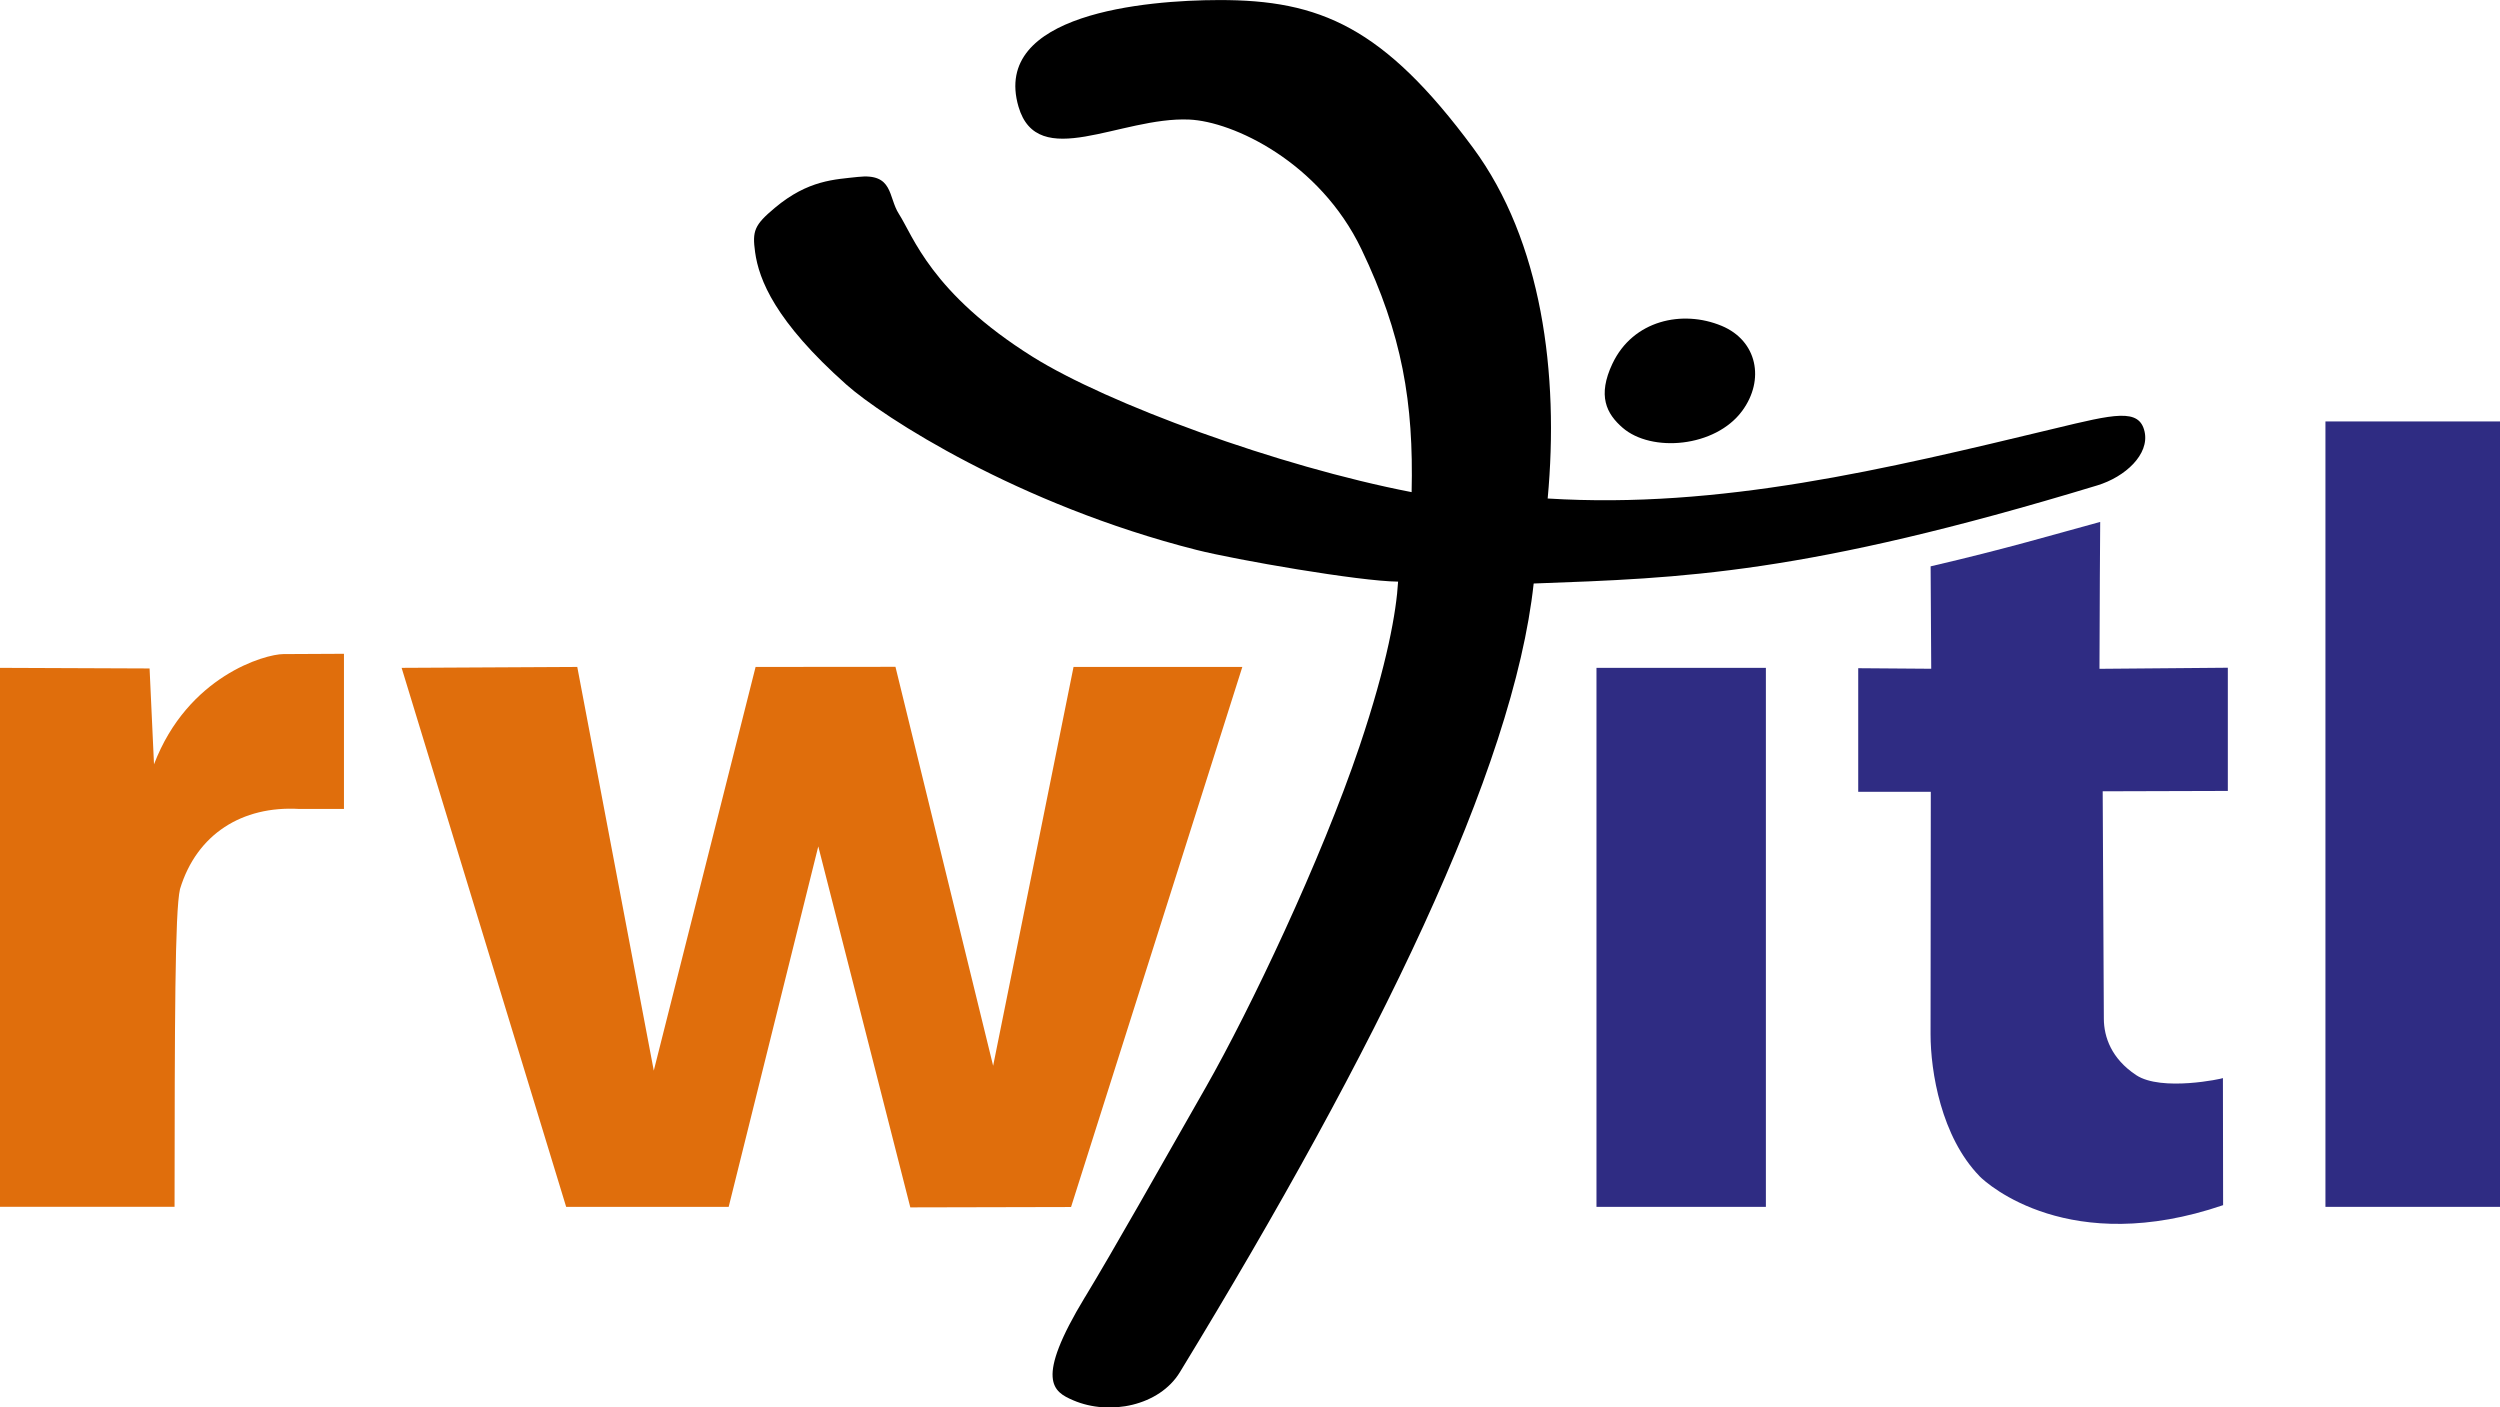
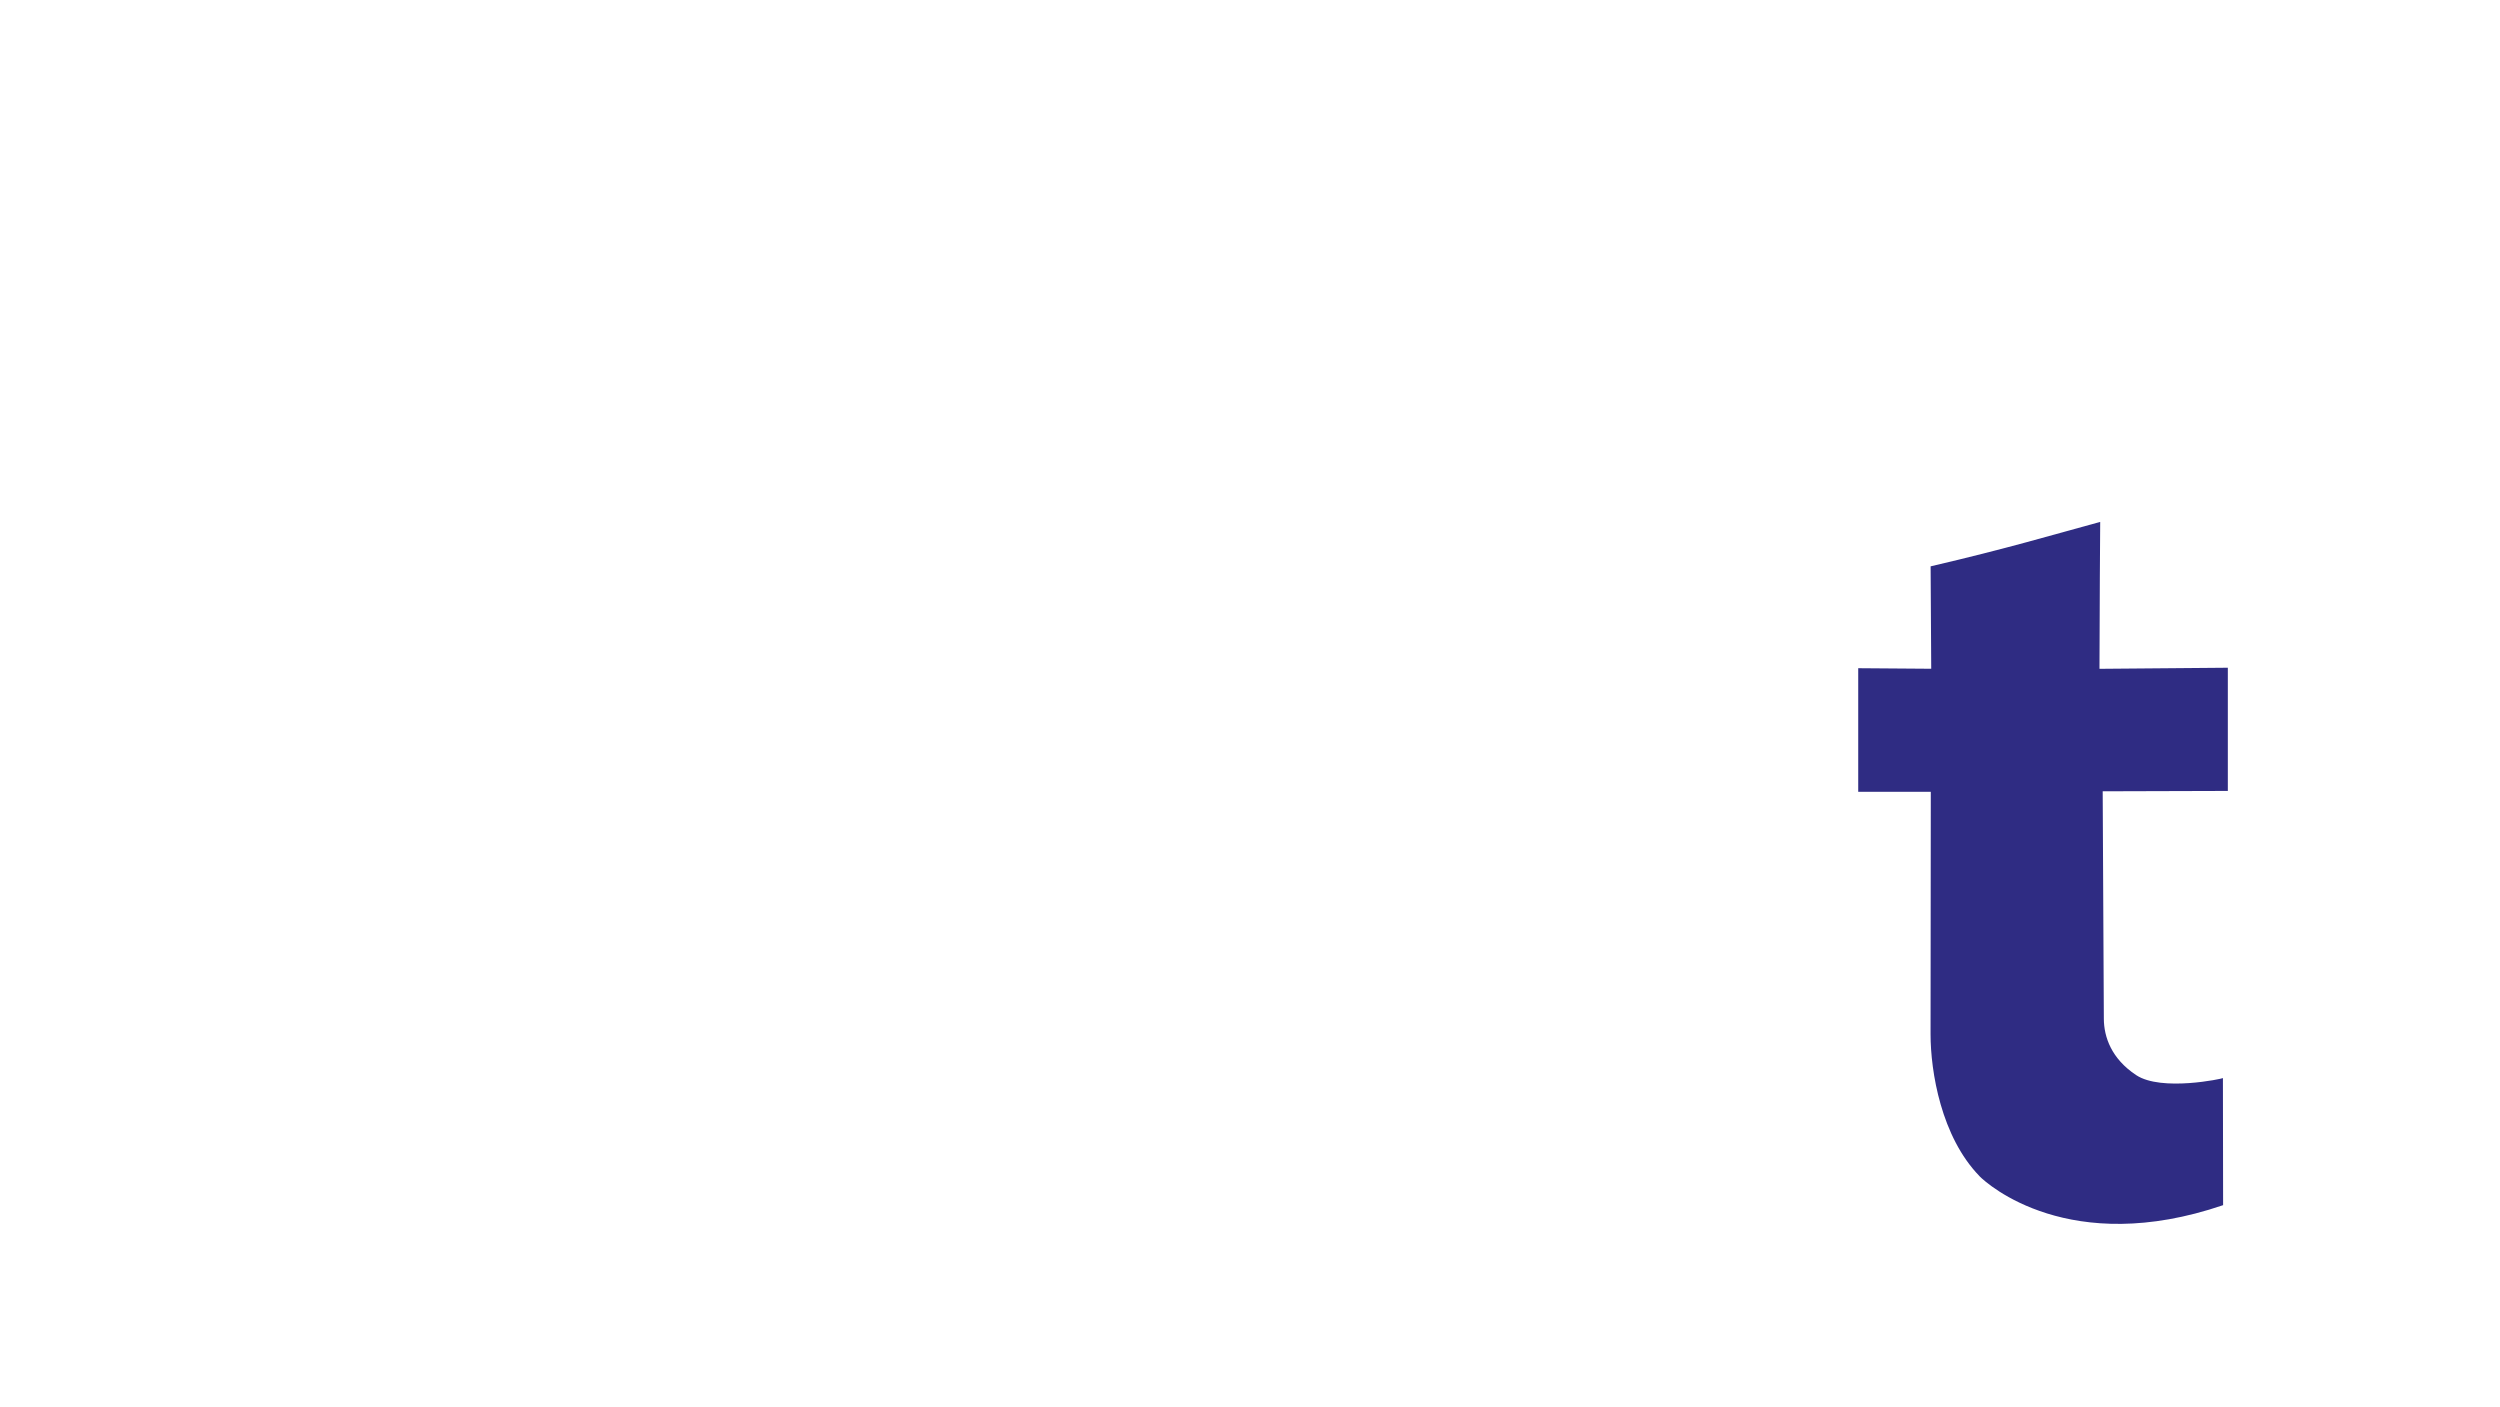
<svg xmlns="http://www.w3.org/2000/svg" width="41.233mm" height="23.214mm" viewBox="0 0 41.233 23.214" version="1.1" id="svg1" xml:space="preserve">
  <defs id="defs1" />
  <g id="layer1" transform="translate(-65.333,-76.767)">
-     <path style="fill:#000000;fill-opacity:1" d="m 91.928,82.764 c 0.338,-0.715 1.152,-0.893 1.802,-0.622 0.586,0.245 0.714,0.89 0.337,1.402 -0.443,0.602 -1.496,0.692 -1.973,0.277 -0.265,-0.23 -0.418,-0.525 -0.166,-1.058 z" id="path7" />
-     <path style="fill:#2f2c83;fill-opacity:1" d="m 103.687,83.718 h 2.879 v 12.954 h -2.879 z" id="path6" />
-     <path style="fill:#2f2c83;fill-opacity:1" d="m 91.664,87.782 h 2.794 v 8.89 h -2.794 z" id="path5" />
-     <path style="fill:#e06e0c;fill-opacity:1" d="m 71.957,87.782 2.897,-0.015 1.262,6.658 1.679,-6.658 2.307,-0.002 1.611,6.58 1.326,-6.578 2.784,-4.03e-4 -2.825,8.908 -2.651,0.006 -1.518,-5.954 -1.478,5.946 h -2.68 z" id="path4" />
-     <path style="fill:#e06e0c;fill-opacity:1" d="m 65.333,87.782 2.467,0.01 0.073,1.581 c 0.557,-1.459 1.836,-1.817 2.134,-1.818 l 0.999,-0.005 v 2.559 H 70.265 c -0.935,-0.053 -1.687,0.412 -1.963,1.321 -0.085,0.368 -0.087,2.19 -0.09,5.241 H 65.333 Z" id="path3" />
    <path style="fill:#2f2c83;fill-opacity:1" d="m 97.98,96.164 c -0.629,-0.648 -0.806,-1.719 -0.806,-2.341 l 0.004,-3.997 -1.197,-5.4e-5 v -2.038 l 1.204,0.009 -0.01,-1.689 c 1.262,-0.294 2.017,-0.521 2.797,-0.733 0,0 -0.012,1.644 -0.012,2.423 l 2.117,-0.018 v 2.032 l -2.064,0.006 0.019,3.753 c 0.002,0.299 0.123,0.656 0.533,0.928 0.417,0.277 1.431,0.058 1.431,0.049 l 0.003,2.096 c -2.526,0.862 -3.883,-0.339 -4.02,-0.48 z" id="path2" />
-     <path style="fill:#000000;fill-opacity:1" d="m 83.23,98.158 c 0.467,-0.77 1.224,-2.113 1.99,-3.457 0.733,-1.287 1.902,-3.746 2.536,-5.625 0.46,-1.366 0.608,-2.231 0.636,-2.716 -0.636,-0.005 -2.676,-0.359 -3.324,-0.523 -2.944,-0.746 -5.178,-2.195 -5.775,-2.726 -1.175,-1.045 -1.443,-1.73 -1.506,-2.185 -0.048,-0.35 -0.015,-0.446 0.327,-0.732 0.549,-0.46 0.988,-0.466 1.369,-0.509 0.59,-0.066 0.495,0.33 0.676,0.611 0.233,0.361 0.531,1.307 2.206,2.356 1.233,0.772 4.045,1.805 6.25,2.232 0.035,-1.474 -0.155,-2.604 -0.828,-4.007 -0.689,-1.437 -2.116,-2.107 -2.841,-2.138 -1.132,-0.049 -2.5,0.866 -2.815,-0.213 -0.447,-1.533 2.098,-1.756 3.304,-1.758 1.667,-0.004 2.72,0.444 4.193,2.437 1.136,1.538 1.422,3.727 1.231,5.784 2.845,0.176 5.569,-0.483 8.356,-1.153 0.992,-0.239 1.402,-0.341 1.489,0.051 0.082,0.373 -0.317,0.745 -0.781,0.886 -4.843,1.471 -6.829,1.528 -9.295,1.618 -0.331,3.063 -2.57,7.652 -5.836,13.009 -0.337,0.553 -1.157,0.721 -1.757,0.463 -0.33,-0.142 -0.644,-0.322 0.194,-1.705 z" id="path1" />
+     <path style="fill:#000000;fill-opacity:1" d="m 83.23,98.158 z" id="path1" />
  </g>
</svg>